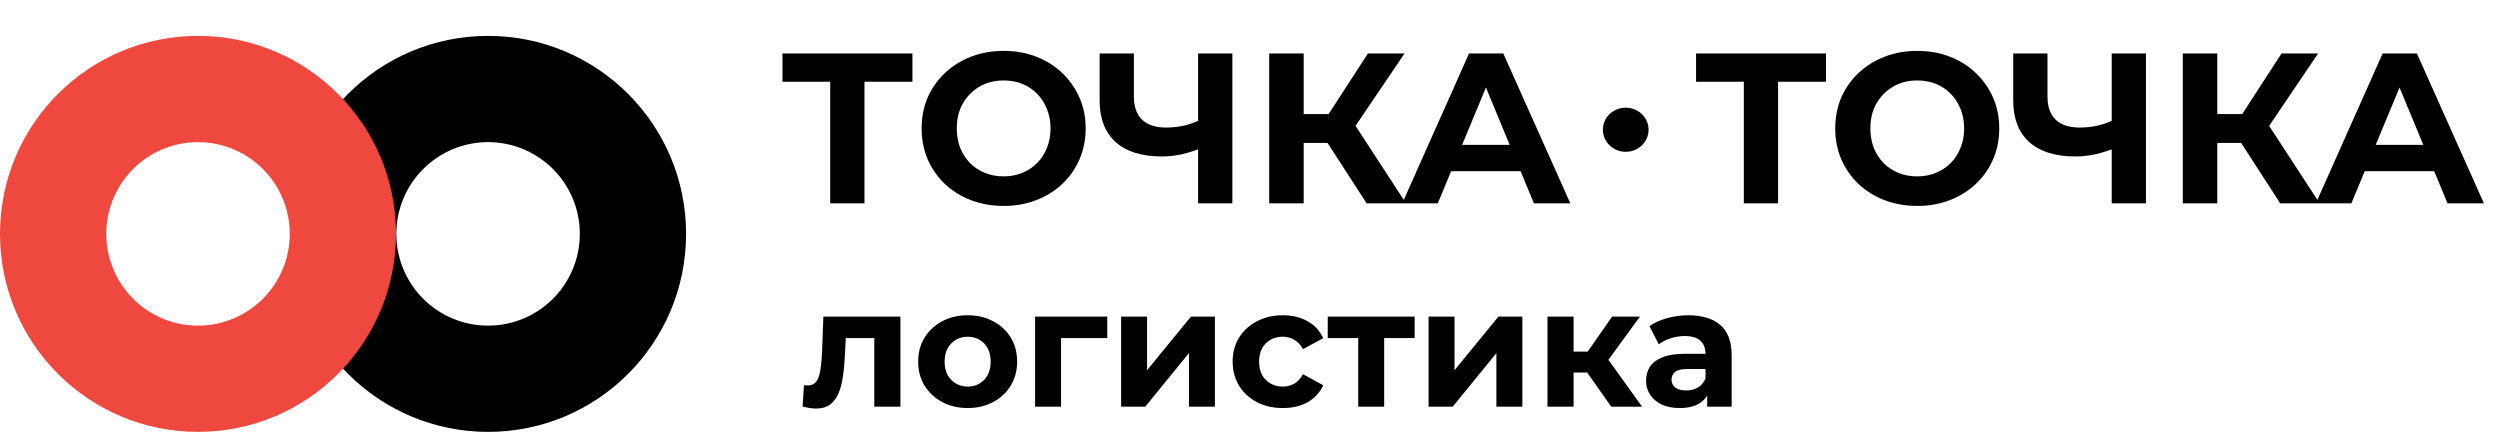
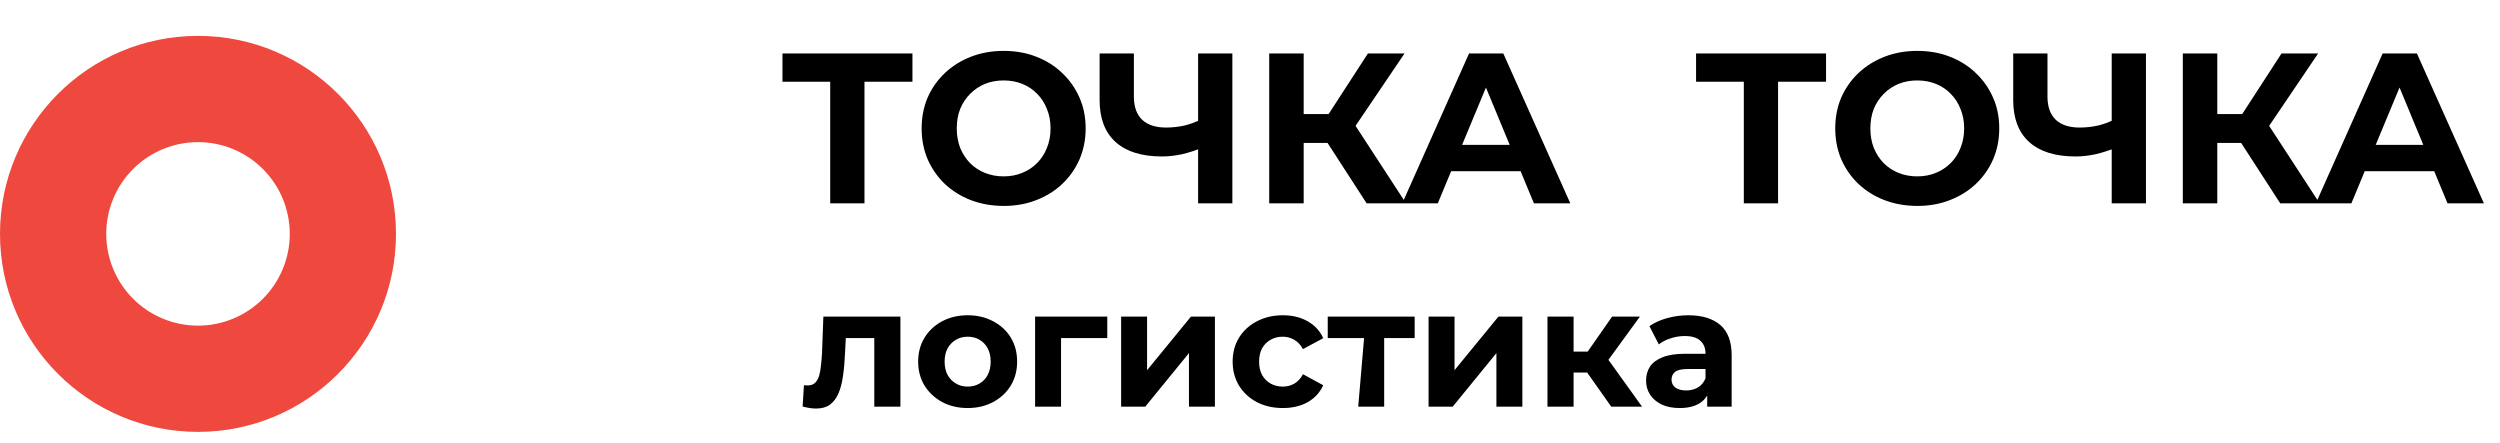
<svg xmlns="http://www.w3.org/2000/svg" width="209" height="37" viewBox="0 0 209 37" fill="none">
-   <path fill-rule="evenodd" clip-rule="evenodd" d="M40.803 36.105C49.946 36.105 57.356 28.695 57.356 19.553C57.356 10.41 49.946 3 40.803 3C31.661 3 24.251 10.41 24.251 19.553C24.251 28.695 31.661 36.105 40.803 36.105ZM40.803 27.224C38.769 27.224 36.818 26.416 35.379 24.977C33.941 23.538 33.132 21.587 33.132 19.553C33.132 17.518 33.941 15.567 35.379 14.128C36.818 12.69 38.769 11.882 40.803 11.882C42.838 11.882 44.789 12.69 46.228 14.128C47.666 15.567 48.474 17.518 48.474 19.553C48.474 21.587 47.666 23.538 46.228 24.977C44.789 26.416 42.838 27.224 40.803 27.224Z" fill="black" />
  <path fill-rule="evenodd" clip-rule="evenodd" d="M16.553 36.105C25.695 36.105 33.105 28.695 33.105 19.553C33.105 10.41 25.695 3 16.553 3C7.41 3 3.05176e-05 10.41 3.05176e-05 19.553C3.05176e-05 28.695 7.41 36.105 16.553 36.105ZM16.553 27.224C14.518 27.224 12.567 26.416 11.128 24.977C9.69 23.538 8.882 21.587 8.882 19.553C8.882 17.518 9.69 15.567 11.128 14.128C12.567 12.69 14.518 11.882 16.553 11.882C18.587 11.882 20.538 12.69 21.977 14.128C23.416 15.567 24.224 17.518 24.224 19.553C24.224 21.587 23.416 23.538 21.977 24.977C20.538 26.416 18.587 27.224 16.553 27.224Z" fill="#EF483E" />
  <path d="M69.406 17V6.17L70.068 6.832H65.414V4.469H76.28V6.832H71.626L72.27 6.17V17H69.406ZM83.923 17.215C82.933 17.215 82.014 17.054 81.166 16.732C80.331 16.409 79.603 15.956 78.982 15.371C78.374 14.786 77.896 14.1 77.55 13.312C77.216 12.525 77.049 11.665 77.049 10.735C77.049 9.804 77.216 8.944 77.55 8.157C77.896 7.369 78.38 6.683 79 6.098C79.621 5.513 80.349 5.06 81.184 4.738C82.02 4.415 82.927 4.254 83.905 4.254C84.896 4.254 85.803 4.415 86.626 4.738C87.462 5.06 88.184 5.513 88.792 6.098C89.413 6.683 89.896 7.369 90.242 8.157C90.588 8.933 90.761 9.792 90.761 10.735C90.761 11.665 90.588 12.531 90.242 13.33C89.896 14.118 89.413 14.804 88.792 15.389C88.184 15.962 87.462 16.409 86.626 16.732C85.803 17.054 84.902 17.215 83.923 17.215ZM83.905 14.745C84.466 14.745 84.979 14.649 85.445 14.458C85.922 14.267 86.34 13.993 86.698 13.635C87.056 13.277 87.33 12.853 87.521 12.364C87.724 11.874 87.826 11.331 87.826 10.735C87.826 10.138 87.724 9.595 87.521 9.106C87.33 8.616 87.056 8.193 86.698 7.835C86.352 7.477 85.94 7.202 85.463 7.011C84.985 6.82 84.466 6.725 83.905 6.725C83.344 6.725 82.825 6.82 82.348 7.011C81.882 7.202 81.471 7.477 81.113 7.835C80.755 8.193 80.474 8.616 80.271 9.106C80.08 9.595 79.985 10.138 79.985 10.735C79.985 11.319 80.08 11.862 80.271 12.364C80.474 12.853 80.749 13.277 81.095 13.635C81.453 13.993 81.87 14.267 82.348 14.458C82.825 14.649 83.344 14.745 83.905 14.745ZM100.574 12.328C99.953 12.578 99.357 12.769 98.784 12.901C98.211 13.02 97.662 13.08 97.137 13.08C95.454 13.08 94.165 12.68 93.27 11.88C92.375 11.069 91.928 9.905 91.928 8.39V4.469H94.792V8.067C94.792 8.927 95.025 9.577 95.49 10.018C95.955 10.448 96.618 10.663 97.477 10.663C98.026 10.663 98.557 10.603 99.07 10.484C99.583 10.353 100.061 10.168 100.502 9.929L100.574 12.328ZM100.162 17V4.469H103.026V17H100.162ZM114.251 17L110.348 10.967L112.693 9.553L117.545 17H114.251ZM106.106 17V4.469H108.988V17H106.106ZM108.146 11.952V9.535H112.514V11.952H108.146ZM112.962 11.057L110.295 10.735L114.358 4.469H117.419L112.962 11.057ZM117.227 17L122.812 4.469H125.676L131.279 17H128.236L123.653 5.937H124.799L120.198 17H117.227ZM120.019 14.315L120.789 12.113H127.233L128.021 14.315H120.019ZM145.783 17V6.17L146.446 6.832H141.791V4.469H152.657V6.832H148.003L148.647 6.17V17H145.783ZM160.3 17.215C159.31 17.215 158.391 17.054 157.543 16.732C156.708 16.409 155.98 15.956 155.36 15.371C154.751 14.786 154.274 14.1 153.927 13.312C153.593 12.525 153.426 11.665 153.426 10.735C153.426 9.804 153.593 8.944 153.927 8.157C154.274 7.369 154.757 6.683 155.377 6.098C155.998 5.513 156.726 5.06 157.561 4.738C158.397 4.415 159.304 4.254 160.282 4.254C161.273 4.254 162.18 4.415 163.003 4.738C163.839 5.06 164.561 5.513 165.169 6.098C165.79 6.683 166.273 7.369 166.619 8.157C166.965 8.933 167.138 9.792 167.138 10.735C167.138 11.665 166.965 12.531 166.619 13.33C166.273 14.118 165.79 14.804 165.169 15.389C164.561 15.962 163.839 16.409 163.003 16.732C162.18 17.054 161.279 17.215 160.3 17.215ZM160.282 14.745C160.843 14.745 161.356 14.649 161.822 14.458C162.299 14.267 162.717 13.993 163.075 13.635C163.433 13.277 163.707 12.853 163.898 12.364C164.101 11.874 164.203 11.331 164.203 10.735C164.203 10.138 164.101 9.595 163.898 9.106C163.707 8.616 163.433 8.193 163.075 7.835C162.729 7.477 162.317 7.202 161.84 7.011C161.362 6.82 160.843 6.725 160.282 6.725C159.721 6.725 159.202 6.82 158.725 7.011C158.259 7.202 157.848 7.477 157.49 7.835C157.132 8.193 156.851 8.616 156.648 9.106C156.457 9.595 156.362 10.138 156.362 10.735C156.362 11.319 156.457 11.862 156.648 12.364C156.851 12.853 157.126 13.277 157.472 13.635C157.83 13.993 158.248 14.267 158.725 14.458C159.202 14.649 159.721 14.745 160.282 14.745ZM176.951 12.328C176.33 12.578 175.734 12.769 175.161 12.901C174.588 13.02 174.039 13.08 173.514 13.08C171.831 13.08 170.542 12.68 169.647 11.88C168.752 11.069 168.305 9.905 168.305 8.39V4.469H171.169V8.067C171.169 8.927 171.402 9.577 171.867 10.018C172.332 10.448 172.995 10.663 173.854 10.663C174.403 10.663 174.934 10.603 175.447 10.484C175.96 10.353 176.438 10.168 176.879 9.929L176.951 12.328ZM176.539 17V4.469H179.403V17H176.539ZM190.628 17L186.725 10.967L189.07 9.553L193.922 17H190.628ZM182.483 17V4.469H185.365V17H182.483ZM184.524 11.952V9.535H188.891V11.952H184.524ZM189.339 11.057L186.672 10.735L190.735 4.469H193.796L189.339 11.057ZM193.604 17L199.189 4.469H202.053L207.656 17H204.613L200.03 5.937H201.176L196.575 17H193.604ZM196.396 14.315L197.166 12.113H203.611L204.398 14.315H196.396Z" fill="black" />
-   <path d="M135.911 12.691C136.966 12.691 137.821 11.865 137.821 10.845C137.821 9.826 136.966 9 135.911 9C134.855 9 134 9.826 134 10.845C134 11.865 134.855 12.691 135.911 12.691Z" fill="black" />
-   <path d="M67.098 33.986L67.21 32.194C67.266 32.203 67.322 32.213 67.378 32.222C67.434 32.222 67.485 32.222 67.532 32.222C67.793 32.222 67.999 32.147 68.148 31.998C68.297 31.849 68.409 31.648 68.484 31.396C68.559 31.135 68.61 30.841 68.638 30.514C68.675 30.187 68.703 29.847 68.722 29.492L68.834 26.468H75.274V34H73.09V27.728L73.58 28.26H70.276L70.738 27.7L70.64 29.59C70.612 30.262 70.556 30.878 70.472 31.438C70.397 31.998 70.271 32.483 70.094 32.894C69.917 33.295 69.679 33.608 69.38 33.832C69.081 34.047 68.699 34.154 68.232 34.154C68.064 34.154 67.887 34.14 67.7 34.112C67.513 34.084 67.313 34.042 67.098 33.986ZM80.902 34.112C80.1 34.112 79.386 33.944 78.76 33.608C78.144 33.272 77.654 32.815 77.29 32.236C76.936 31.648 76.758 30.981 76.758 30.234C76.758 29.478 76.936 28.811 77.29 28.232C77.654 27.644 78.144 27.187 78.76 26.86C79.386 26.524 80.1 26.356 80.902 26.356C81.696 26.356 82.405 26.524 83.03 26.86C83.656 27.187 84.146 27.639 84.5 28.218C84.855 28.797 85.032 29.469 85.032 30.234C85.032 30.981 84.855 31.648 84.5 32.236C84.146 32.815 83.656 33.272 83.03 33.608C82.405 33.944 81.696 34.112 80.902 34.112ZM80.902 32.32C81.266 32.32 81.593 32.236 81.882 32.068C82.172 31.9 82.4 31.662 82.568 31.354C82.736 31.037 82.82 30.663 82.82 30.234C82.82 29.795 82.736 29.422 82.568 29.114C82.4 28.806 82.172 28.568 81.882 28.4C81.593 28.232 81.266 28.148 80.902 28.148C80.538 28.148 80.212 28.232 79.922 28.4C79.633 28.568 79.4 28.806 79.222 29.114C79.054 29.422 78.97 29.795 78.97 30.234C78.97 30.663 79.054 31.037 79.222 31.354C79.4 31.662 79.633 31.9 79.922 32.068C80.212 32.236 80.538 32.32 80.902 32.32ZM86.534 34V26.468H92.568V28.26H88.214L88.704 27.784V34H86.534ZM93.726 34V26.468H95.896V30.948L99.564 26.468H101.566V34H99.396V29.52L95.742 34H93.726ZM107.249 34.112C106.437 34.112 105.714 33.949 105.079 33.622C104.445 33.286 103.945 32.824 103.581 32.236C103.227 31.648 103.049 30.981 103.049 30.234C103.049 29.478 103.227 28.811 103.581 28.232C103.945 27.644 104.445 27.187 105.079 26.86C105.714 26.524 106.437 26.356 107.249 26.356C108.043 26.356 108.733 26.524 109.321 26.86C109.909 27.187 110.343 27.658 110.623 28.274L108.929 29.184C108.733 28.829 108.486 28.568 108.187 28.4C107.898 28.232 107.581 28.148 107.235 28.148C106.862 28.148 106.526 28.232 106.227 28.4C105.929 28.568 105.691 28.806 105.513 29.114C105.345 29.422 105.261 29.795 105.261 30.234C105.261 30.673 105.345 31.046 105.513 31.354C105.691 31.662 105.929 31.9 106.227 32.068C106.526 32.236 106.862 32.32 107.235 32.32C107.581 32.32 107.898 32.241 108.187 32.082C108.486 31.914 108.733 31.648 108.929 31.284L110.623 32.208C110.343 32.815 109.909 33.286 109.321 33.622C108.733 33.949 108.043 34.112 107.249 34.112ZM113.547 34V27.756L114.037 28.26H110.999V26.468H118.265V28.26H115.227L115.717 27.756V34H113.547ZM119.429 34V26.468H121.599V30.948L125.267 26.468H127.269V34H125.099V29.52L121.445 34H119.429ZM134.702 34L132.182 30.43L133.96 29.38L137.278 34H134.702ZM129.368 34V26.468H131.552V34H129.368ZM130.908 31.144V29.394H133.54V31.144H130.908ZM134.17 30.486L132.126 30.262L134.772 26.468H137.096L134.17 30.486ZM142.722 34V32.53L142.582 32.208V29.576C142.582 29.109 142.437 28.745 142.148 28.484C141.868 28.223 141.434 28.092 140.846 28.092C140.445 28.092 140.048 28.157 139.656 28.288C139.273 28.409 138.947 28.577 138.676 28.792L137.892 27.266C138.303 26.977 138.797 26.753 139.376 26.594C139.955 26.435 140.543 26.356 141.14 26.356C142.288 26.356 143.179 26.627 143.814 27.168C144.449 27.709 144.766 28.554 144.766 29.702V34H142.722ZM140.426 34.112C139.838 34.112 139.334 34.014 138.914 33.818C138.494 33.613 138.172 33.337 137.948 32.992C137.724 32.647 137.612 32.259 137.612 31.83C137.612 31.382 137.719 30.99 137.934 30.654C138.158 30.318 138.508 30.057 138.984 29.87C139.46 29.674 140.081 29.576 140.846 29.576H142.848V30.85H141.084C140.571 30.85 140.216 30.934 140.02 31.102C139.833 31.27 139.74 31.48 139.74 31.732C139.74 32.012 139.847 32.236 140.062 32.404C140.286 32.563 140.589 32.642 140.972 32.642C141.336 32.642 141.663 32.558 141.952 32.39C142.241 32.213 142.451 31.956 142.582 31.62L142.918 32.628C142.759 33.113 142.47 33.482 142.05 33.734C141.63 33.986 141.089 34.112 140.426 34.112Z" fill="black" />
+   <path d="M67.098 33.986L67.21 32.194C67.266 32.203 67.322 32.213 67.378 32.222C67.434 32.222 67.485 32.222 67.532 32.222C67.793 32.222 67.999 32.147 68.148 31.998C68.297 31.849 68.409 31.648 68.484 31.396C68.559 31.135 68.61 30.841 68.638 30.514C68.675 30.187 68.703 29.847 68.722 29.492L68.834 26.468H75.274V34H73.09V27.728L73.58 28.26H70.276L70.738 27.7L70.64 29.59C70.612 30.262 70.556 30.878 70.472 31.438C70.397 31.998 70.271 32.483 70.094 32.894C69.917 33.295 69.679 33.608 69.38 33.832C69.081 34.047 68.699 34.154 68.232 34.154C68.064 34.154 67.887 34.14 67.7 34.112C67.513 34.084 67.313 34.042 67.098 33.986ZM80.902 34.112C80.1 34.112 79.386 33.944 78.76 33.608C78.144 33.272 77.654 32.815 77.29 32.236C76.936 31.648 76.758 30.981 76.758 30.234C76.758 29.478 76.936 28.811 77.29 28.232C77.654 27.644 78.144 27.187 78.76 26.86C79.386 26.524 80.1 26.356 80.902 26.356C81.696 26.356 82.405 26.524 83.03 26.86C83.656 27.187 84.146 27.639 84.5 28.218C84.855 28.797 85.032 29.469 85.032 30.234C85.032 30.981 84.855 31.648 84.5 32.236C84.146 32.815 83.656 33.272 83.03 33.608C82.405 33.944 81.696 34.112 80.902 34.112ZM80.902 32.32C81.266 32.32 81.593 32.236 81.882 32.068C82.172 31.9 82.4 31.662 82.568 31.354C82.736 31.037 82.82 30.663 82.82 30.234C82.82 29.795 82.736 29.422 82.568 29.114C82.4 28.806 82.172 28.568 81.882 28.4C81.593 28.232 81.266 28.148 80.902 28.148C80.538 28.148 80.212 28.232 79.922 28.4C79.633 28.568 79.4 28.806 79.222 29.114C79.054 29.422 78.97 29.795 78.97 30.234C78.97 30.663 79.054 31.037 79.222 31.354C79.4 31.662 79.633 31.9 79.922 32.068C80.212 32.236 80.538 32.32 80.902 32.32ZM86.534 34V26.468H92.568V28.26H88.214L88.704 27.784V34H86.534ZM93.726 34V26.468H95.896V30.948L99.564 26.468H101.566V34H99.396V29.52L95.742 34H93.726ZM107.249 34.112C106.437 34.112 105.714 33.949 105.079 33.622C104.445 33.286 103.945 32.824 103.581 32.236C103.227 31.648 103.049 30.981 103.049 30.234C103.049 29.478 103.227 28.811 103.581 28.232C103.945 27.644 104.445 27.187 105.079 26.86C105.714 26.524 106.437 26.356 107.249 26.356C108.043 26.356 108.733 26.524 109.321 26.86C109.909 27.187 110.343 27.658 110.623 28.274L108.929 29.184C108.733 28.829 108.486 28.568 108.187 28.4C107.898 28.232 107.581 28.148 107.235 28.148C106.862 28.148 106.526 28.232 106.227 28.4C105.929 28.568 105.691 28.806 105.513 29.114C105.345 29.422 105.261 29.795 105.261 30.234C105.261 30.673 105.345 31.046 105.513 31.354C105.691 31.662 105.929 31.9 106.227 32.068C106.526 32.236 106.862 32.32 107.235 32.32C107.581 32.32 107.898 32.241 108.187 32.082C108.486 31.914 108.733 31.648 108.929 31.284L110.623 32.208C110.343 32.815 109.909 33.286 109.321 33.622C108.733 33.949 108.043 34.112 107.249 34.112ZM113.547 34L114.037 28.26H110.999V26.468H118.265V28.26H115.227L115.717 27.756V34H113.547ZM119.429 34V26.468H121.599V30.948L125.267 26.468H127.269V34H125.099V29.52L121.445 34H119.429ZM134.702 34L132.182 30.43L133.96 29.38L137.278 34H134.702ZM129.368 34V26.468H131.552V34H129.368ZM130.908 31.144V29.394H133.54V31.144H130.908ZM134.17 30.486L132.126 30.262L134.772 26.468H137.096L134.17 30.486ZM142.722 34V32.53L142.582 32.208V29.576C142.582 29.109 142.437 28.745 142.148 28.484C141.868 28.223 141.434 28.092 140.846 28.092C140.445 28.092 140.048 28.157 139.656 28.288C139.273 28.409 138.947 28.577 138.676 28.792L137.892 27.266C138.303 26.977 138.797 26.753 139.376 26.594C139.955 26.435 140.543 26.356 141.14 26.356C142.288 26.356 143.179 26.627 143.814 27.168C144.449 27.709 144.766 28.554 144.766 29.702V34H142.722ZM140.426 34.112C139.838 34.112 139.334 34.014 138.914 33.818C138.494 33.613 138.172 33.337 137.948 32.992C137.724 32.647 137.612 32.259 137.612 31.83C137.612 31.382 137.719 30.99 137.934 30.654C138.158 30.318 138.508 30.057 138.984 29.87C139.46 29.674 140.081 29.576 140.846 29.576H142.848V30.85H141.084C140.571 30.85 140.216 30.934 140.02 31.102C139.833 31.27 139.74 31.48 139.74 31.732C139.74 32.012 139.847 32.236 140.062 32.404C140.286 32.563 140.589 32.642 140.972 32.642C141.336 32.642 141.663 32.558 141.952 32.39C142.241 32.213 142.451 31.956 142.582 31.62L142.918 32.628C142.759 33.113 142.47 33.482 142.05 33.734C141.63 33.986 141.089 34.112 140.426 34.112Z" fill="black" />
</svg>